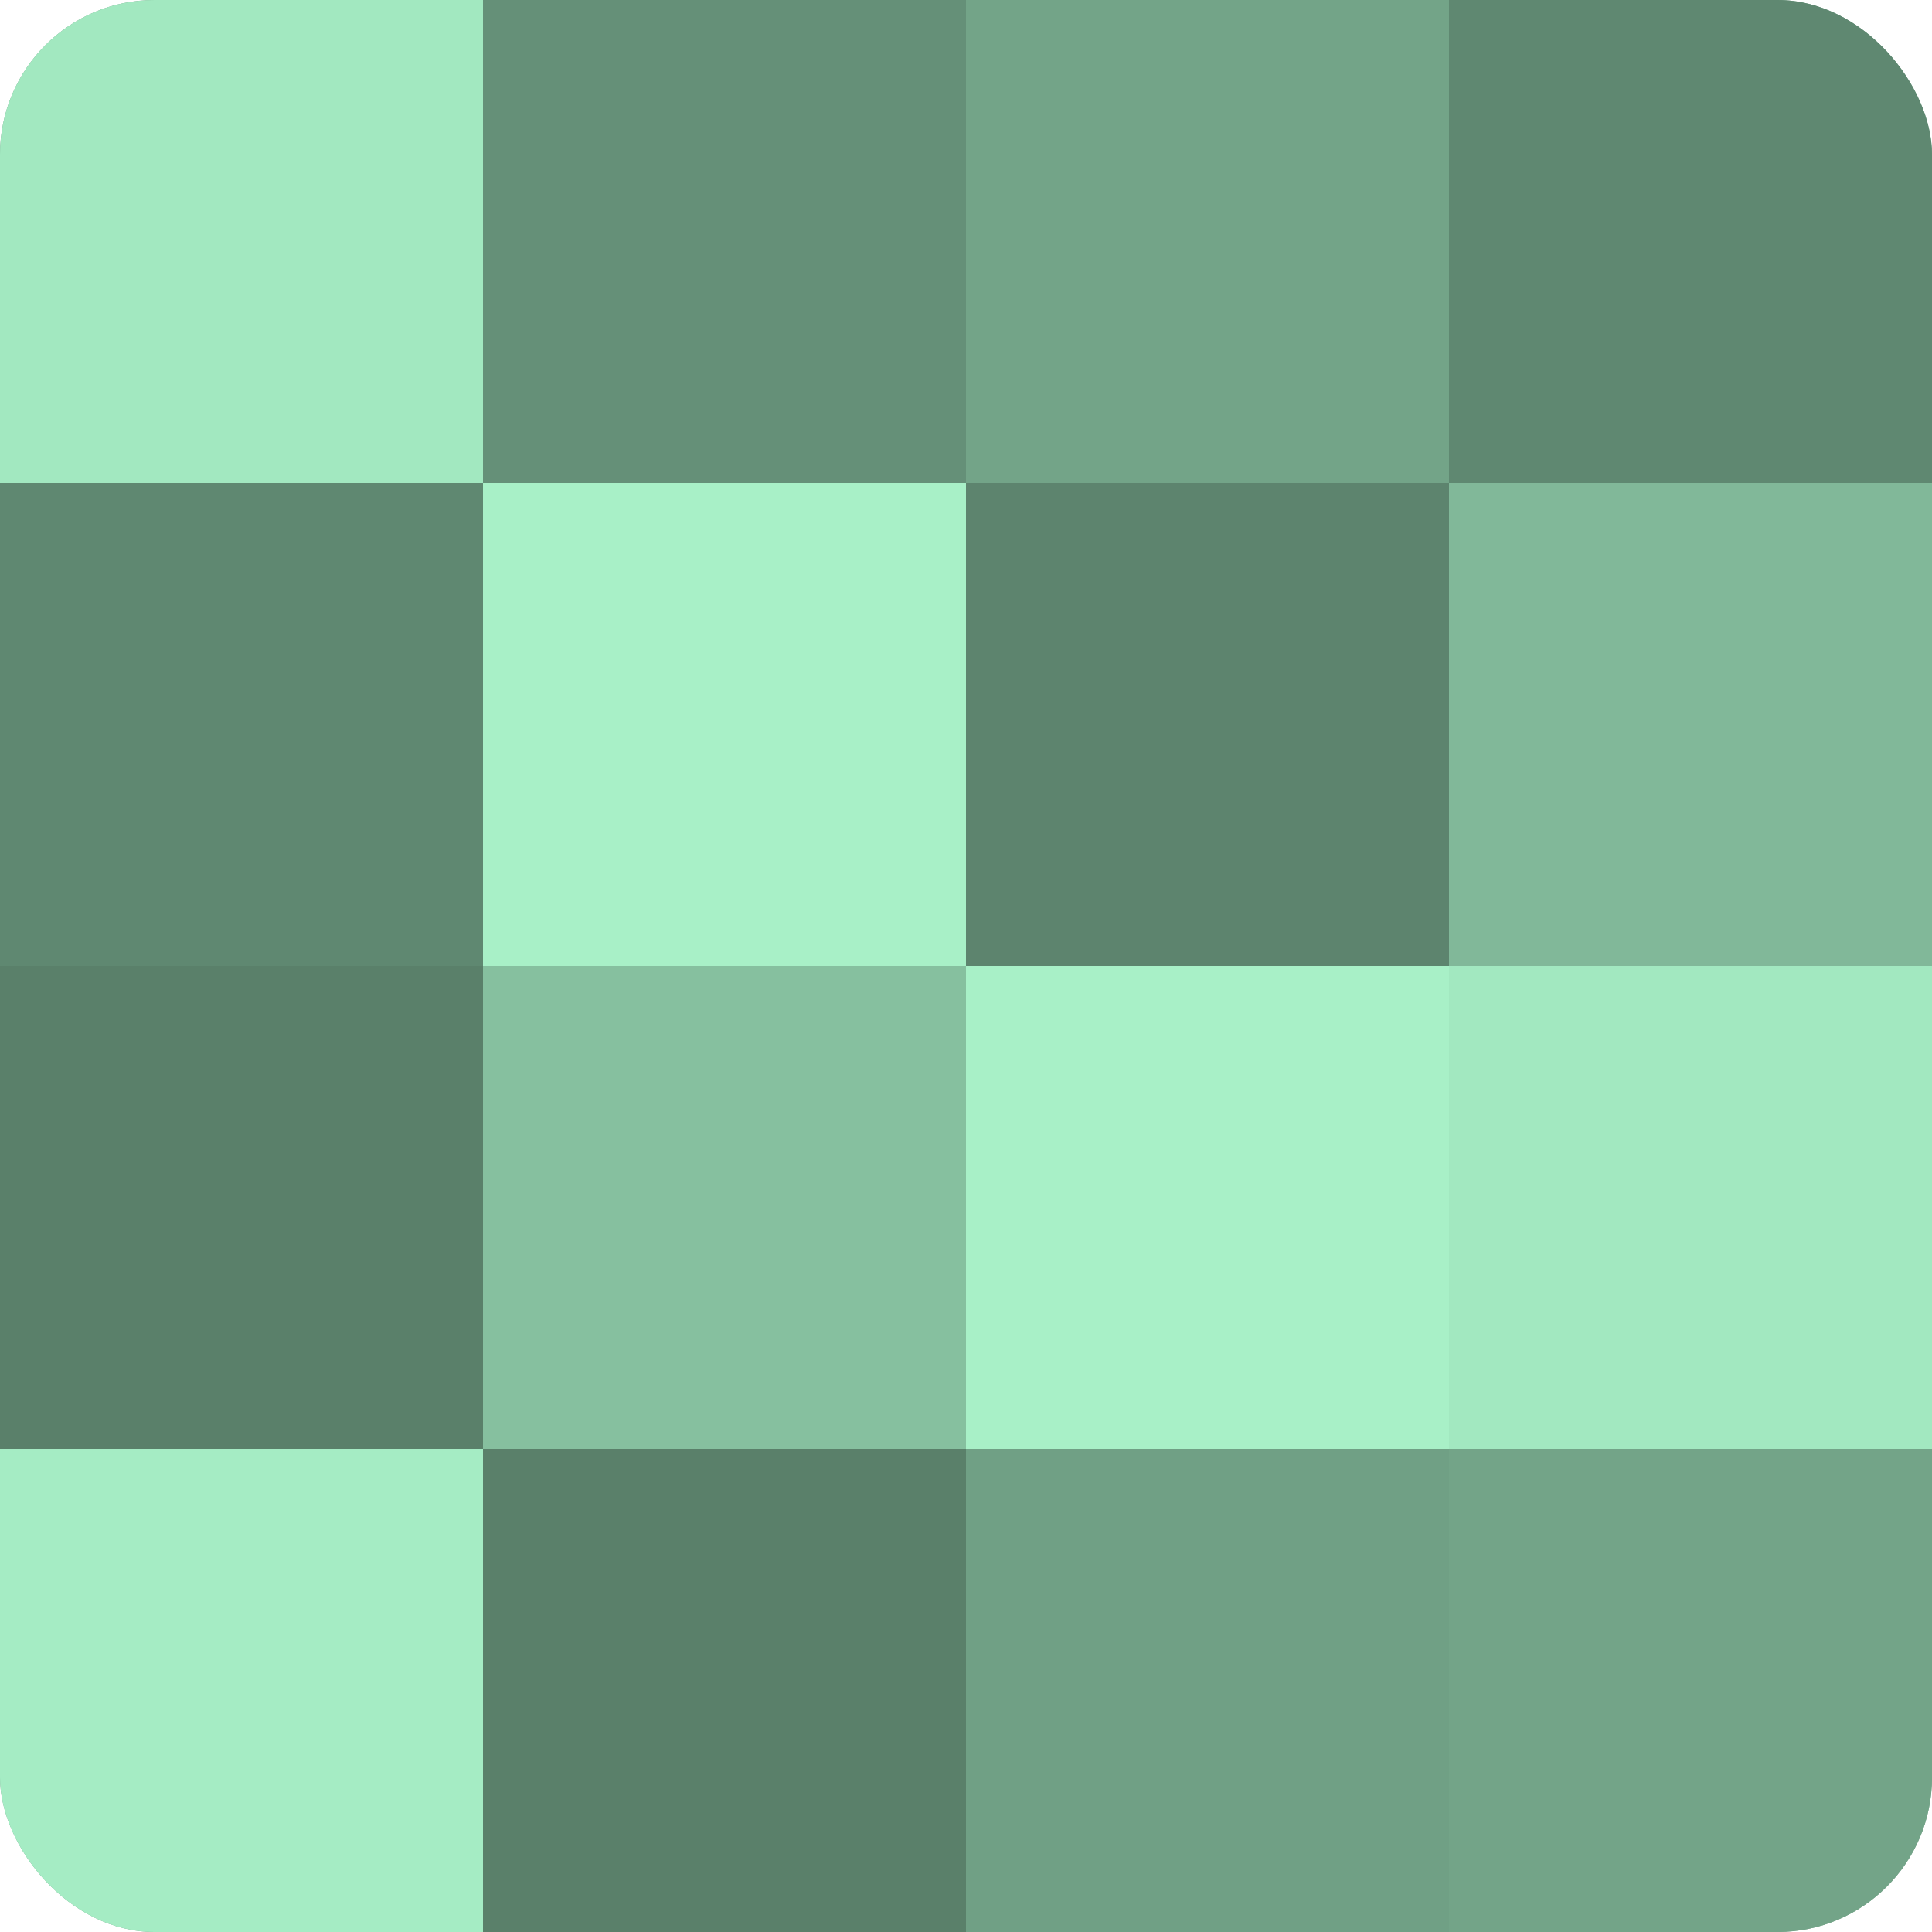
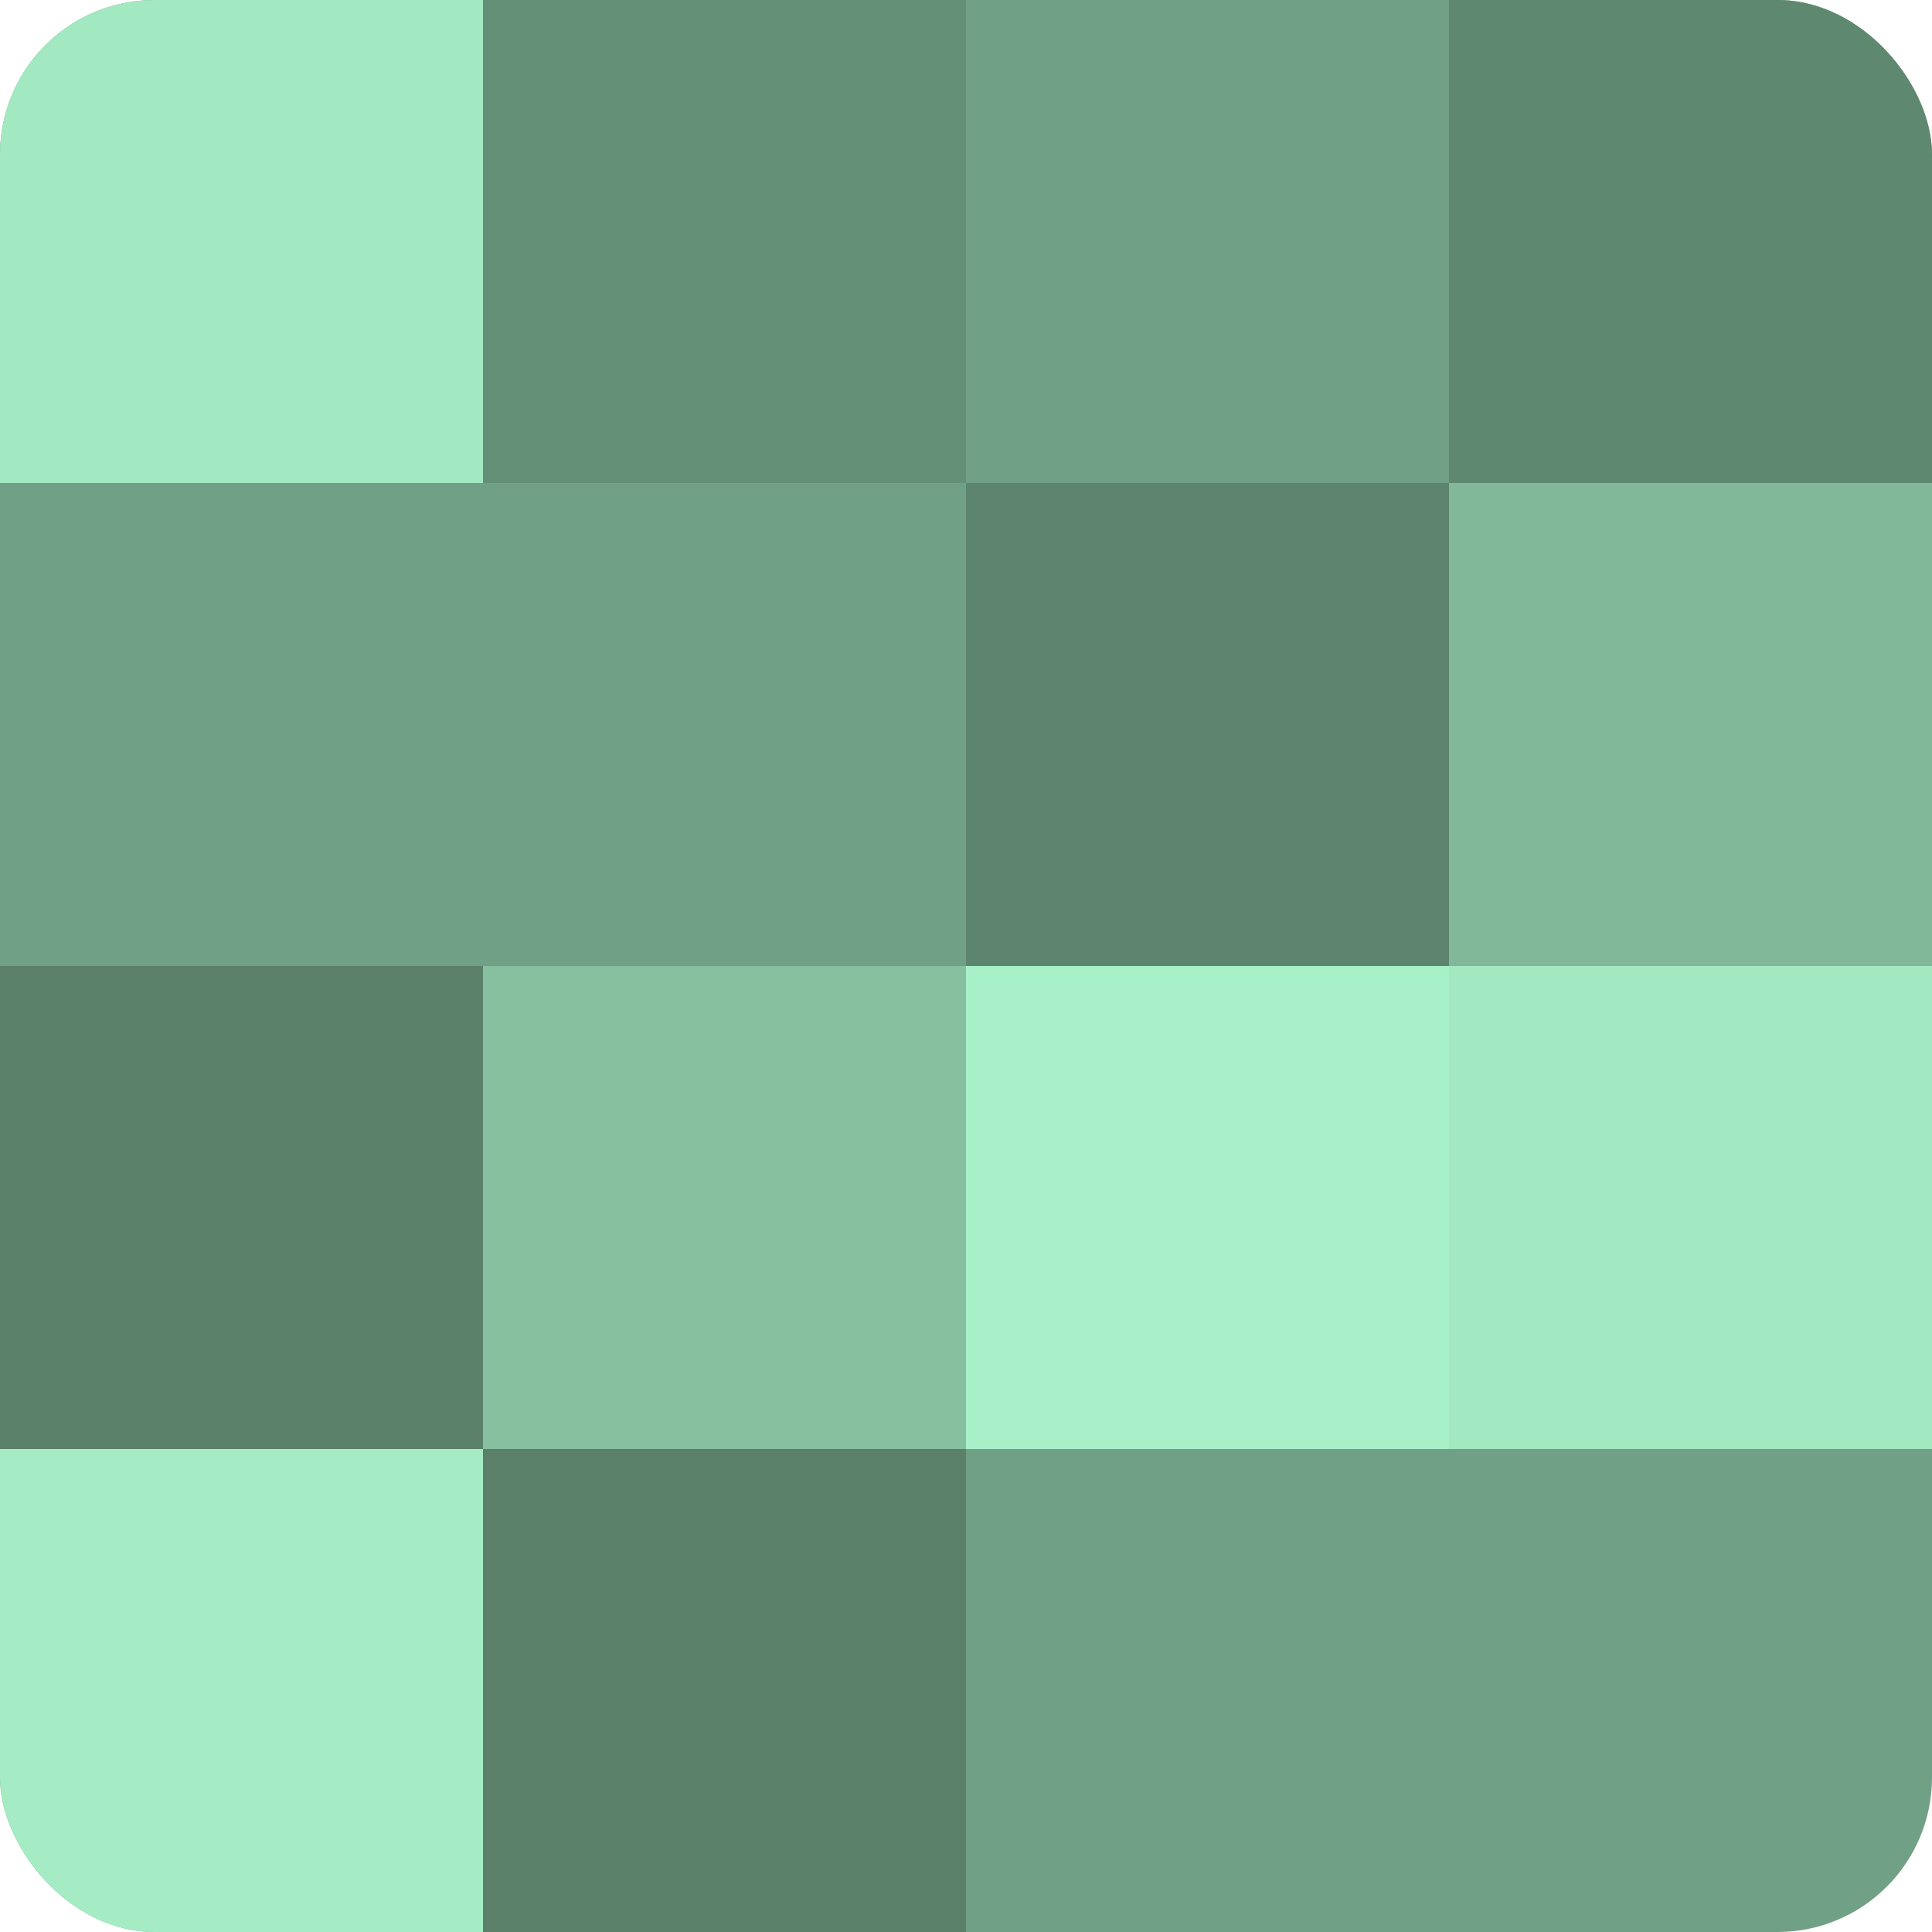
<svg xmlns="http://www.w3.org/2000/svg" width="60" height="60" viewBox="0 0 100 100" preserveAspectRatio="xMidYMid meet">
  <defs>
    <clipPath id="c" width="100" height="100">
      <rect width="100" height="100" rx="8" ry="8" />
    </clipPath>
  </defs>
  <g clip-path="url(#c)">
    <rect width="100" height="100" fill="#70a085" />
    <rect width="25" height="25" fill="#a2e8c0" />
-     <rect y="25" width="25" height="25" fill="#5f8871" />
    <rect y="50" width="25" height="25" fill="#5a806a" />
    <rect y="75" width="25" height="25" fill="#a5ecc4" />
    <rect x="25" width="25" height="25" fill="#659078" />
-     <rect x="25" y="25" width="25" height="25" fill="#a8f0c7" />
    <rect x="25" y="50" width="25" height="25" fill="#86c09f" />
    <rect x="25" y="75" width="25" height="25" fill="#5a806a" />
-     <rect x="50" width="25" height="25" fill="#73a488" />
    <rect x="50" y="25" width="25" height="25" fill="#5d846e" />
    <rect x="50" y="50" width="25" height="25" fill="#a8f0c7" />
    <rect x="50" y="75" width="25" height="25" fill="#70a085" />
    <rect x="75" width="25" height="25" fill="#5f8871" />
    <rect x="75" y="25" width="25" height="25" fill="#81b899" />
    <rect x="75" y="50" width="25" height="25" fill="#a2e8c0" />
-     <rect x="75" y="75" width="25" height="25" fill="#73a488" />
  </g>
</svg>